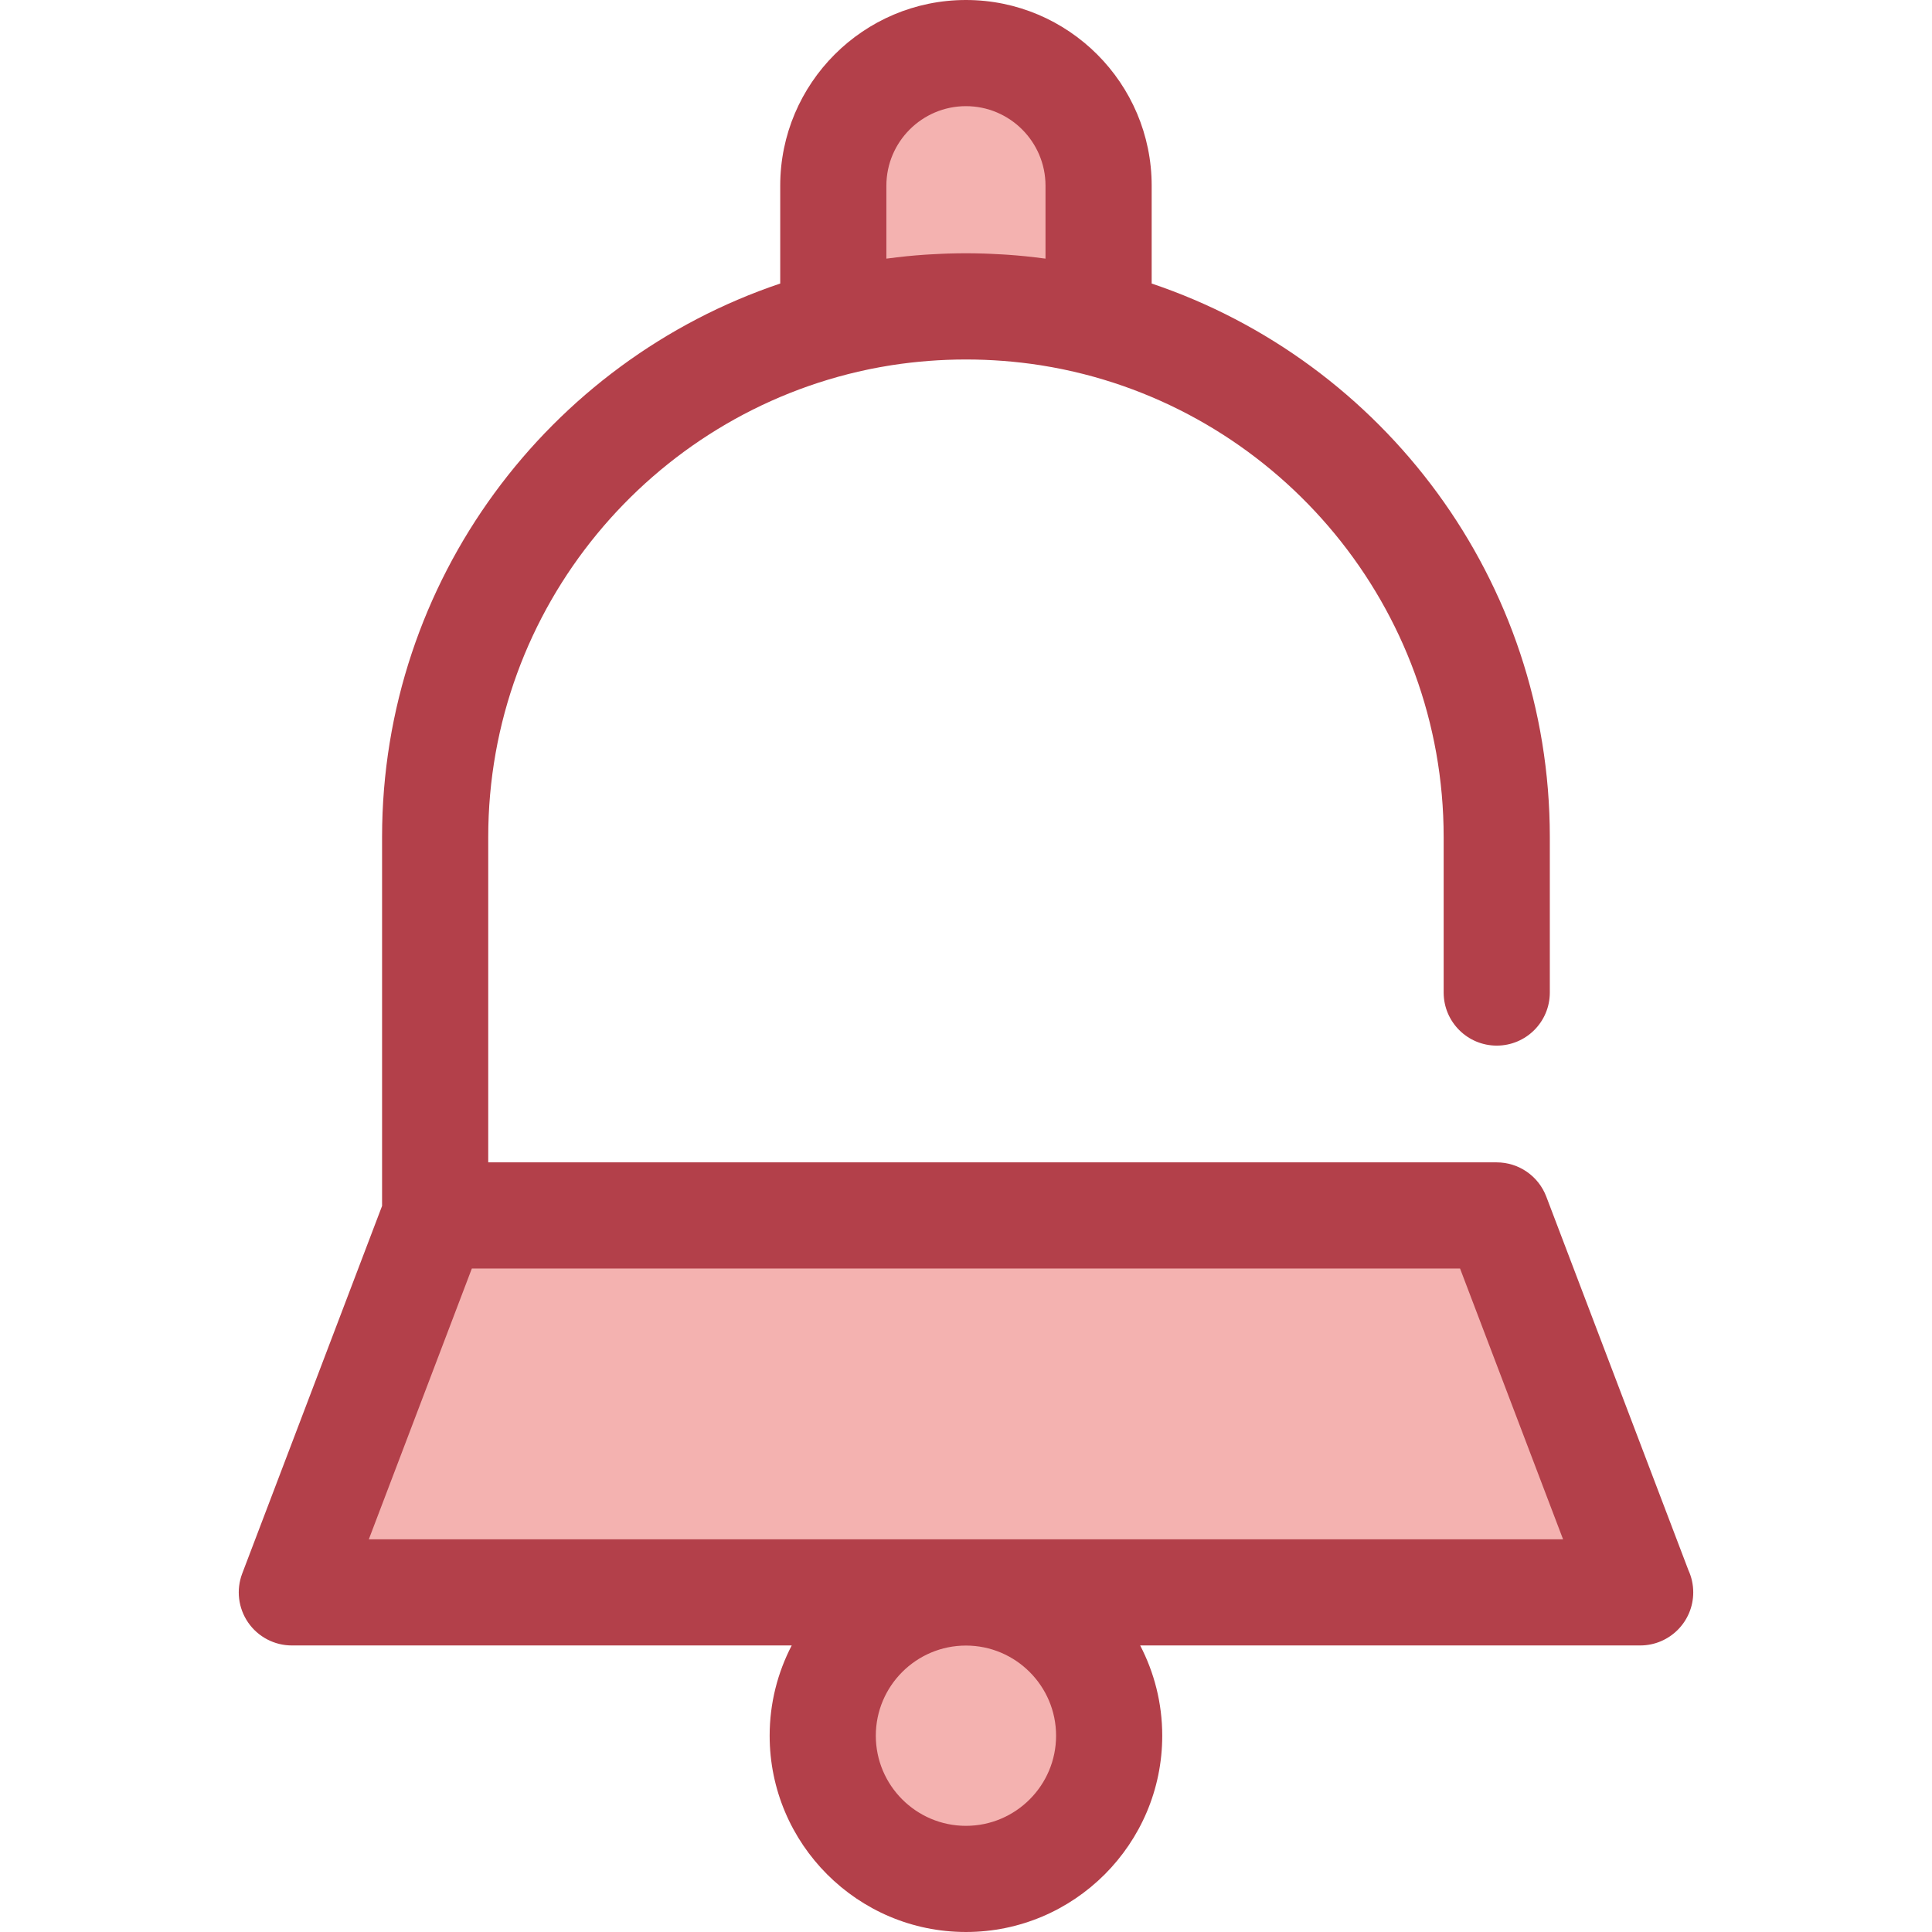
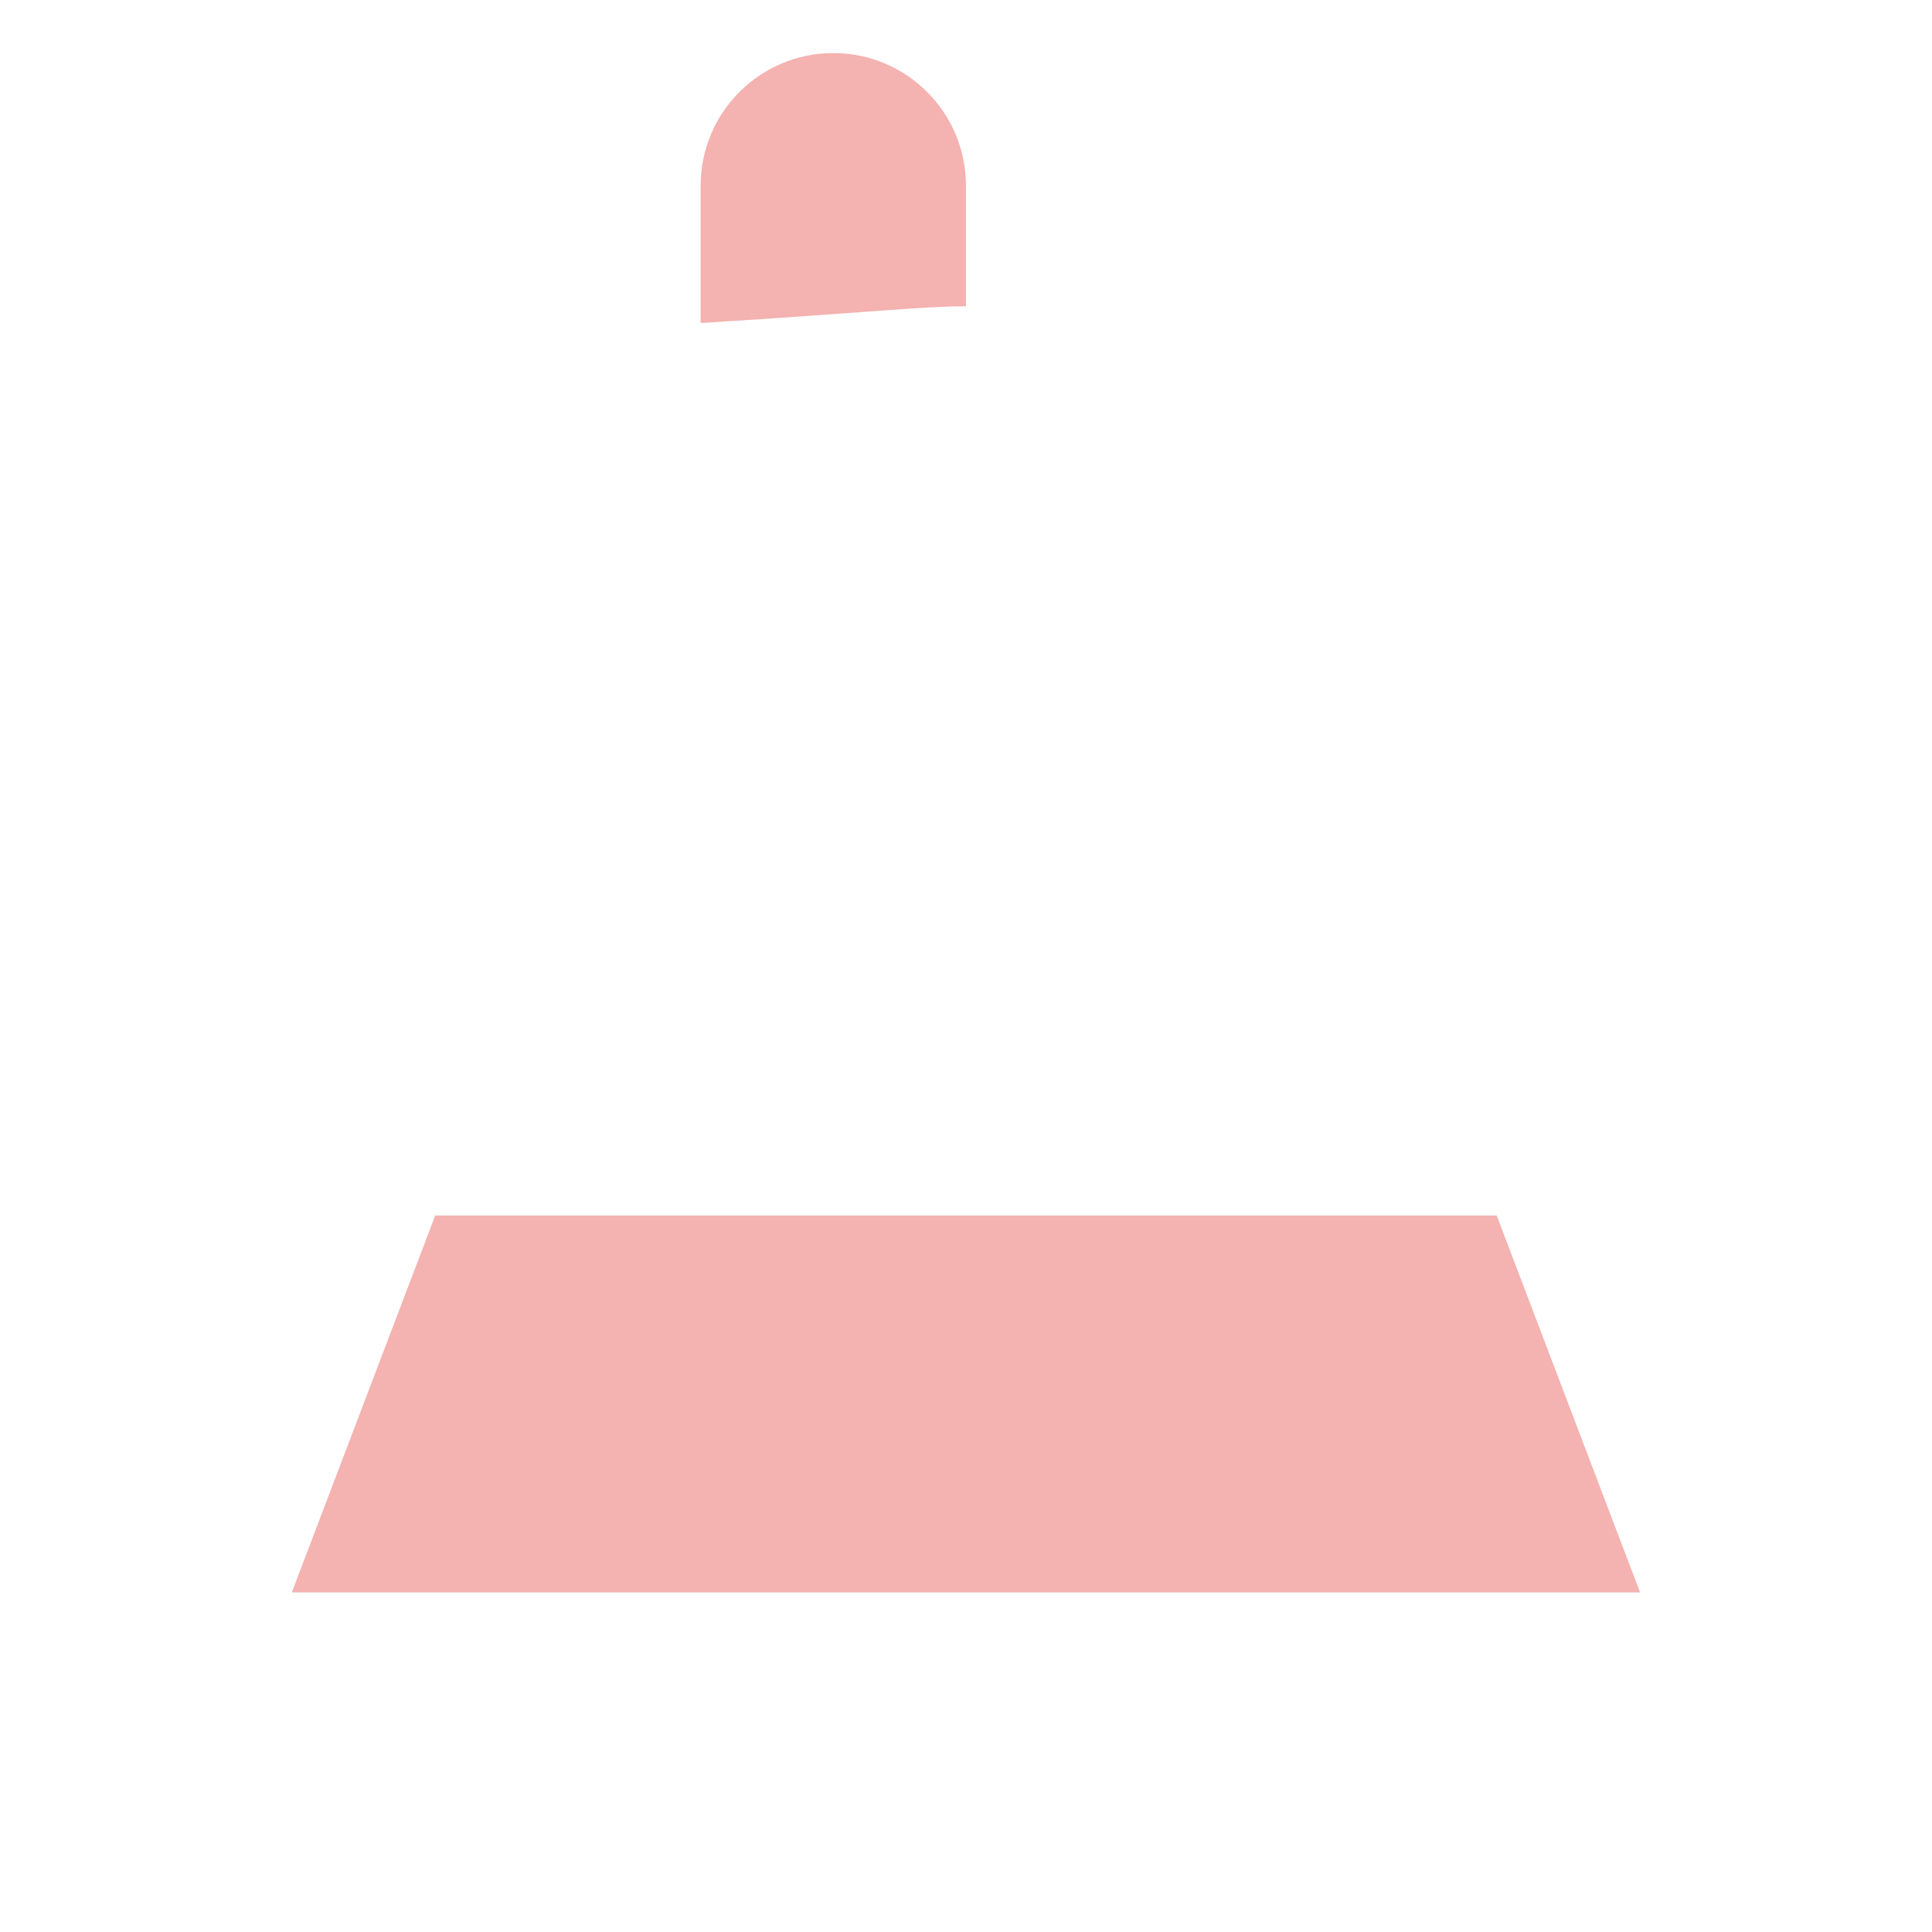
<svg xmlns="http://www.w3.org/2000/svg" height="800px" width="800px" version="1.1" id="Layer_1" viewBox="0 0 512.001 512.001" xml:space="preserve">
  <g>
-     <path style="fill:#F4B2B0;" d="M255.986,81.179L255.986,81.179c12.138,0,23.917,1.537,35.154,4.428V49.219   c0-19.415-15.739-35.153-35.153-35.153l0,0c-19.415,0-35.153,15.739-35.153,35.153v36.386   C232.069,82.716,243.848,81.179,255.986,81.179z" />
+     <path style="fill:#F4B2B0;" d="M255.986,81.179L255.986,81.179V49.219   c0-19.415-15.739-35.153-35.153-35.153l0,0c-19.415,0-35.153,15.739-35.153,35.153v36.386   C232.069,82.716,243.848,81.179,255.986,81.179z" />
    <polygon style="fill:#F4B2B0;" points="434.632,421.997 77.34,421.997 115.344,322.106 396.629,322.106  " />
-     <circle style="fill:#F4B2B0;" cx="255.985" cy="459.979" r="37.953" />
  </g>
-   <path style="fill:#B3404A;" d="M447.46,416.15l-37.682-99.046c-2.078-5.458-7.308-9.065-13.148-9.065H129.387v-86.195  c0-60.927,43.263-111.935,100.682-123.928c0.269-0.055,0.536-0.113,0.805-0.166c0.723-0.146,1.449-0.284,2.176-0.418  c0.677-0.122,1.355-0.241,2.033-0.352c0.412-0.069,0.824-0.141,1.238-0.205c12.983-2.009,26.351-2.009,39.335,0  c0.407,0.063,0.812,0.135,1.218,0.203c0.686,0.113,1.371,0.232,2.057,0.356c0.722,0.132,1.442,0.27,2.159,0.415  c0.276,0.055,0.551,0.114,0.826,0.17c57.413,11.997,100.671,63.003,100.671,123.926v41.187c0,7.769,6.299,14.067,14.067,14.067  c7.768,0,14.067-6.298,14.067-14.067v-41.187c0-68.12-44.249-126.097-105.514-146.705V49.221C305.207,22.08,283.126,0,255.986,0  c-27.139,0-49.219,22.08-49.219,49.221V75.14c-61.264,20.608-105.514,78.585-105.514,146.705v97.741l-37.06,97.41  c-1.644,4.323-1.059,9.178,1.566,12.986c2.626,3.808,6.956,6.082,11.581,6.082h132.474c-3.728,7.167-5.847,15.296-5.847,23.917  c0,28.683,23.335,52.02,52.02,52.02s52.02-23.337,52.02-52.02c0-8.62-2.12-16.751-5.848-23.917h132.474c0.011,0,0.022,0,0.028,0  c7.769,0,14.067-6.298,14.067-14.067C448.727,419.91,448.274,417.931,447.46,416.15z M234.9,68.541V49.221  c0-11.627,9.46-21.087,21.086-21.087c11.626,0,21.086,9.46,21.086,21.087v19.321c-0.222-0.031-0.446-0.051-0.668-0.08  c-1.418-0.187-2.84-0.36-4.269-0.508c-0.115-0.013-0.231-0.028-0.347-0.039c-1.56-0.159-3.13-0.287-4.704-0.399  c-0.459-0.032-0.917-0.059-1.377-0.087c-1.182-0.073-2.367-0.134-3.556-0.18c-0.463-0.018-0.924-0.039-1.387-0.053  c-1.588-0.048-3.179-0.08-4.78-0.08c-1.601,0-3.192,0.032-4.78,0.08c-0.463,0.014-0.924,0.035-1.386,0.053  c-1.19,0.046-2.376,0.107-3.559,0.181c-0.457,0.028-0.916,0.055-1.373,0.087c-1.574,0.113-3.145,0.241-4.707,0.399  c-0.111,0.011-0.222,0.027-0.335,0.038c-1.433,0.149-2.858,0.322-4.28,0.509C235.346,68.49,235.123,68.51,234.9,68.541z   M255.986,483.867c-13.171,0-23.887-10.716-23.887-23.887c0-13.172,10.716-23.887,23.887-23.887  c13.171,0,23.887,10.716,23.887,23.887C279.874,473.152,269.158,483.867,255.986,483.867z M97.742,407.931l27.301-71.757h261.888  l27.299,71.757H97.742z" />
</svg>